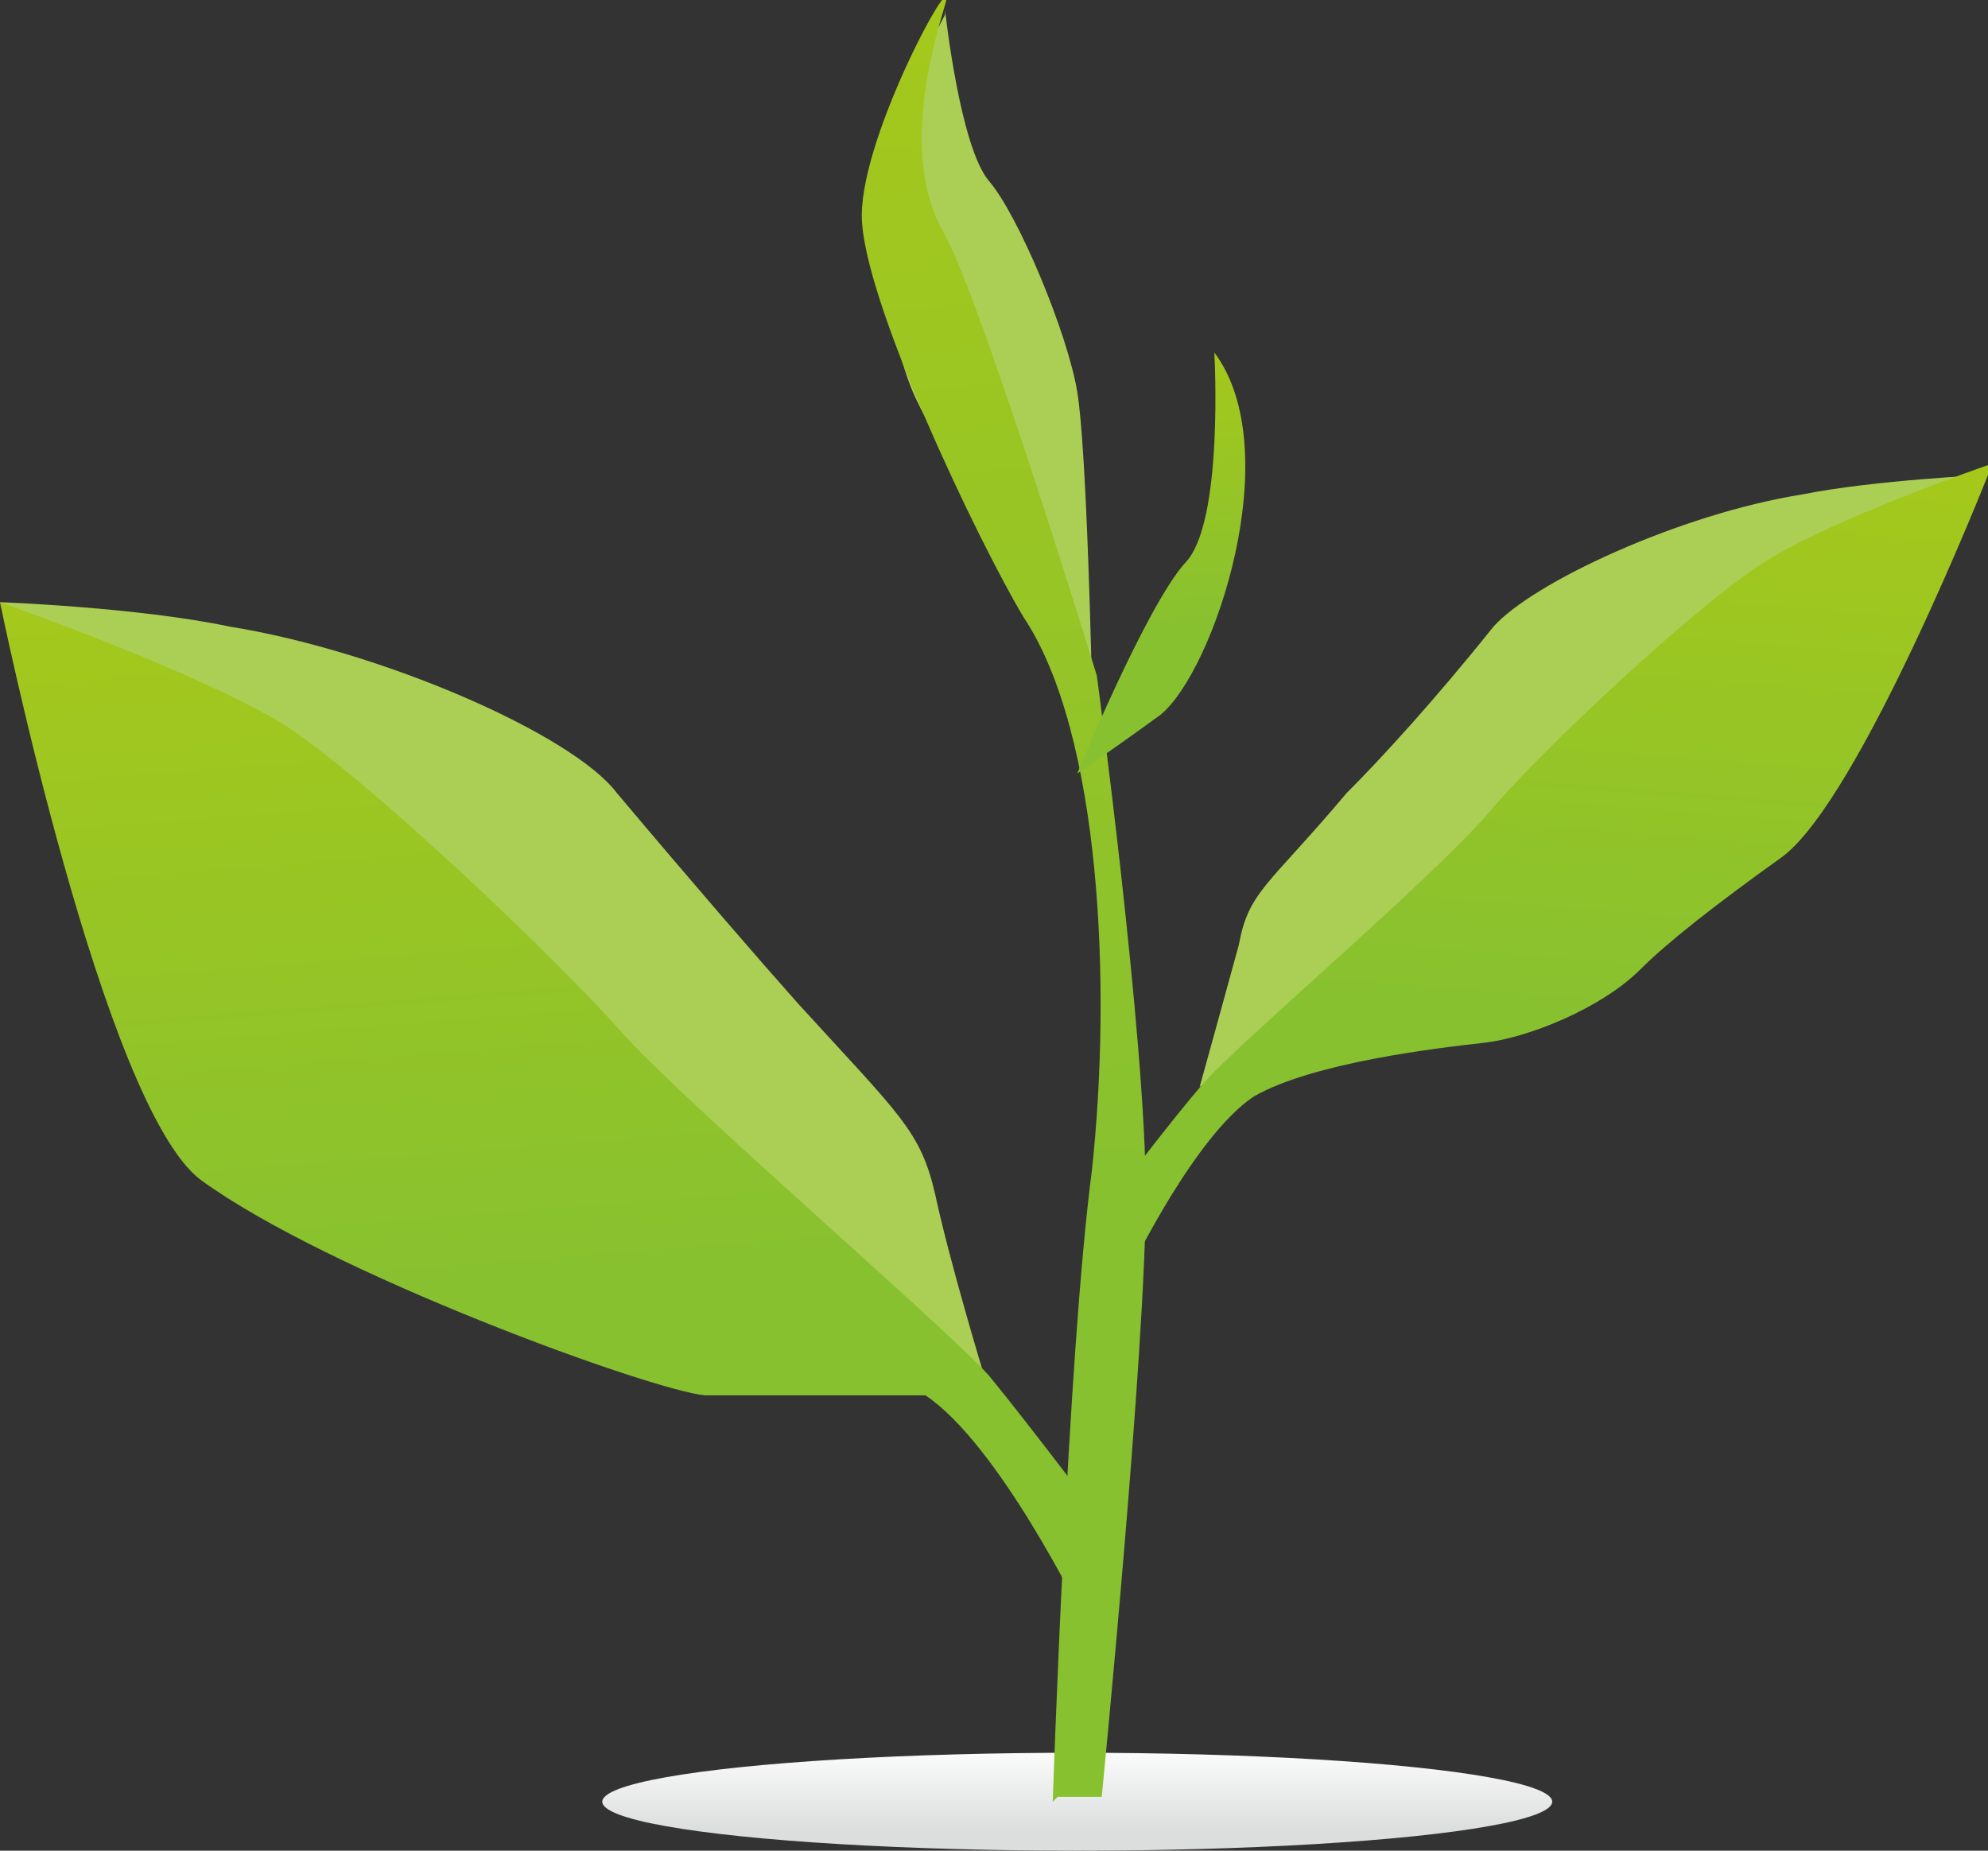
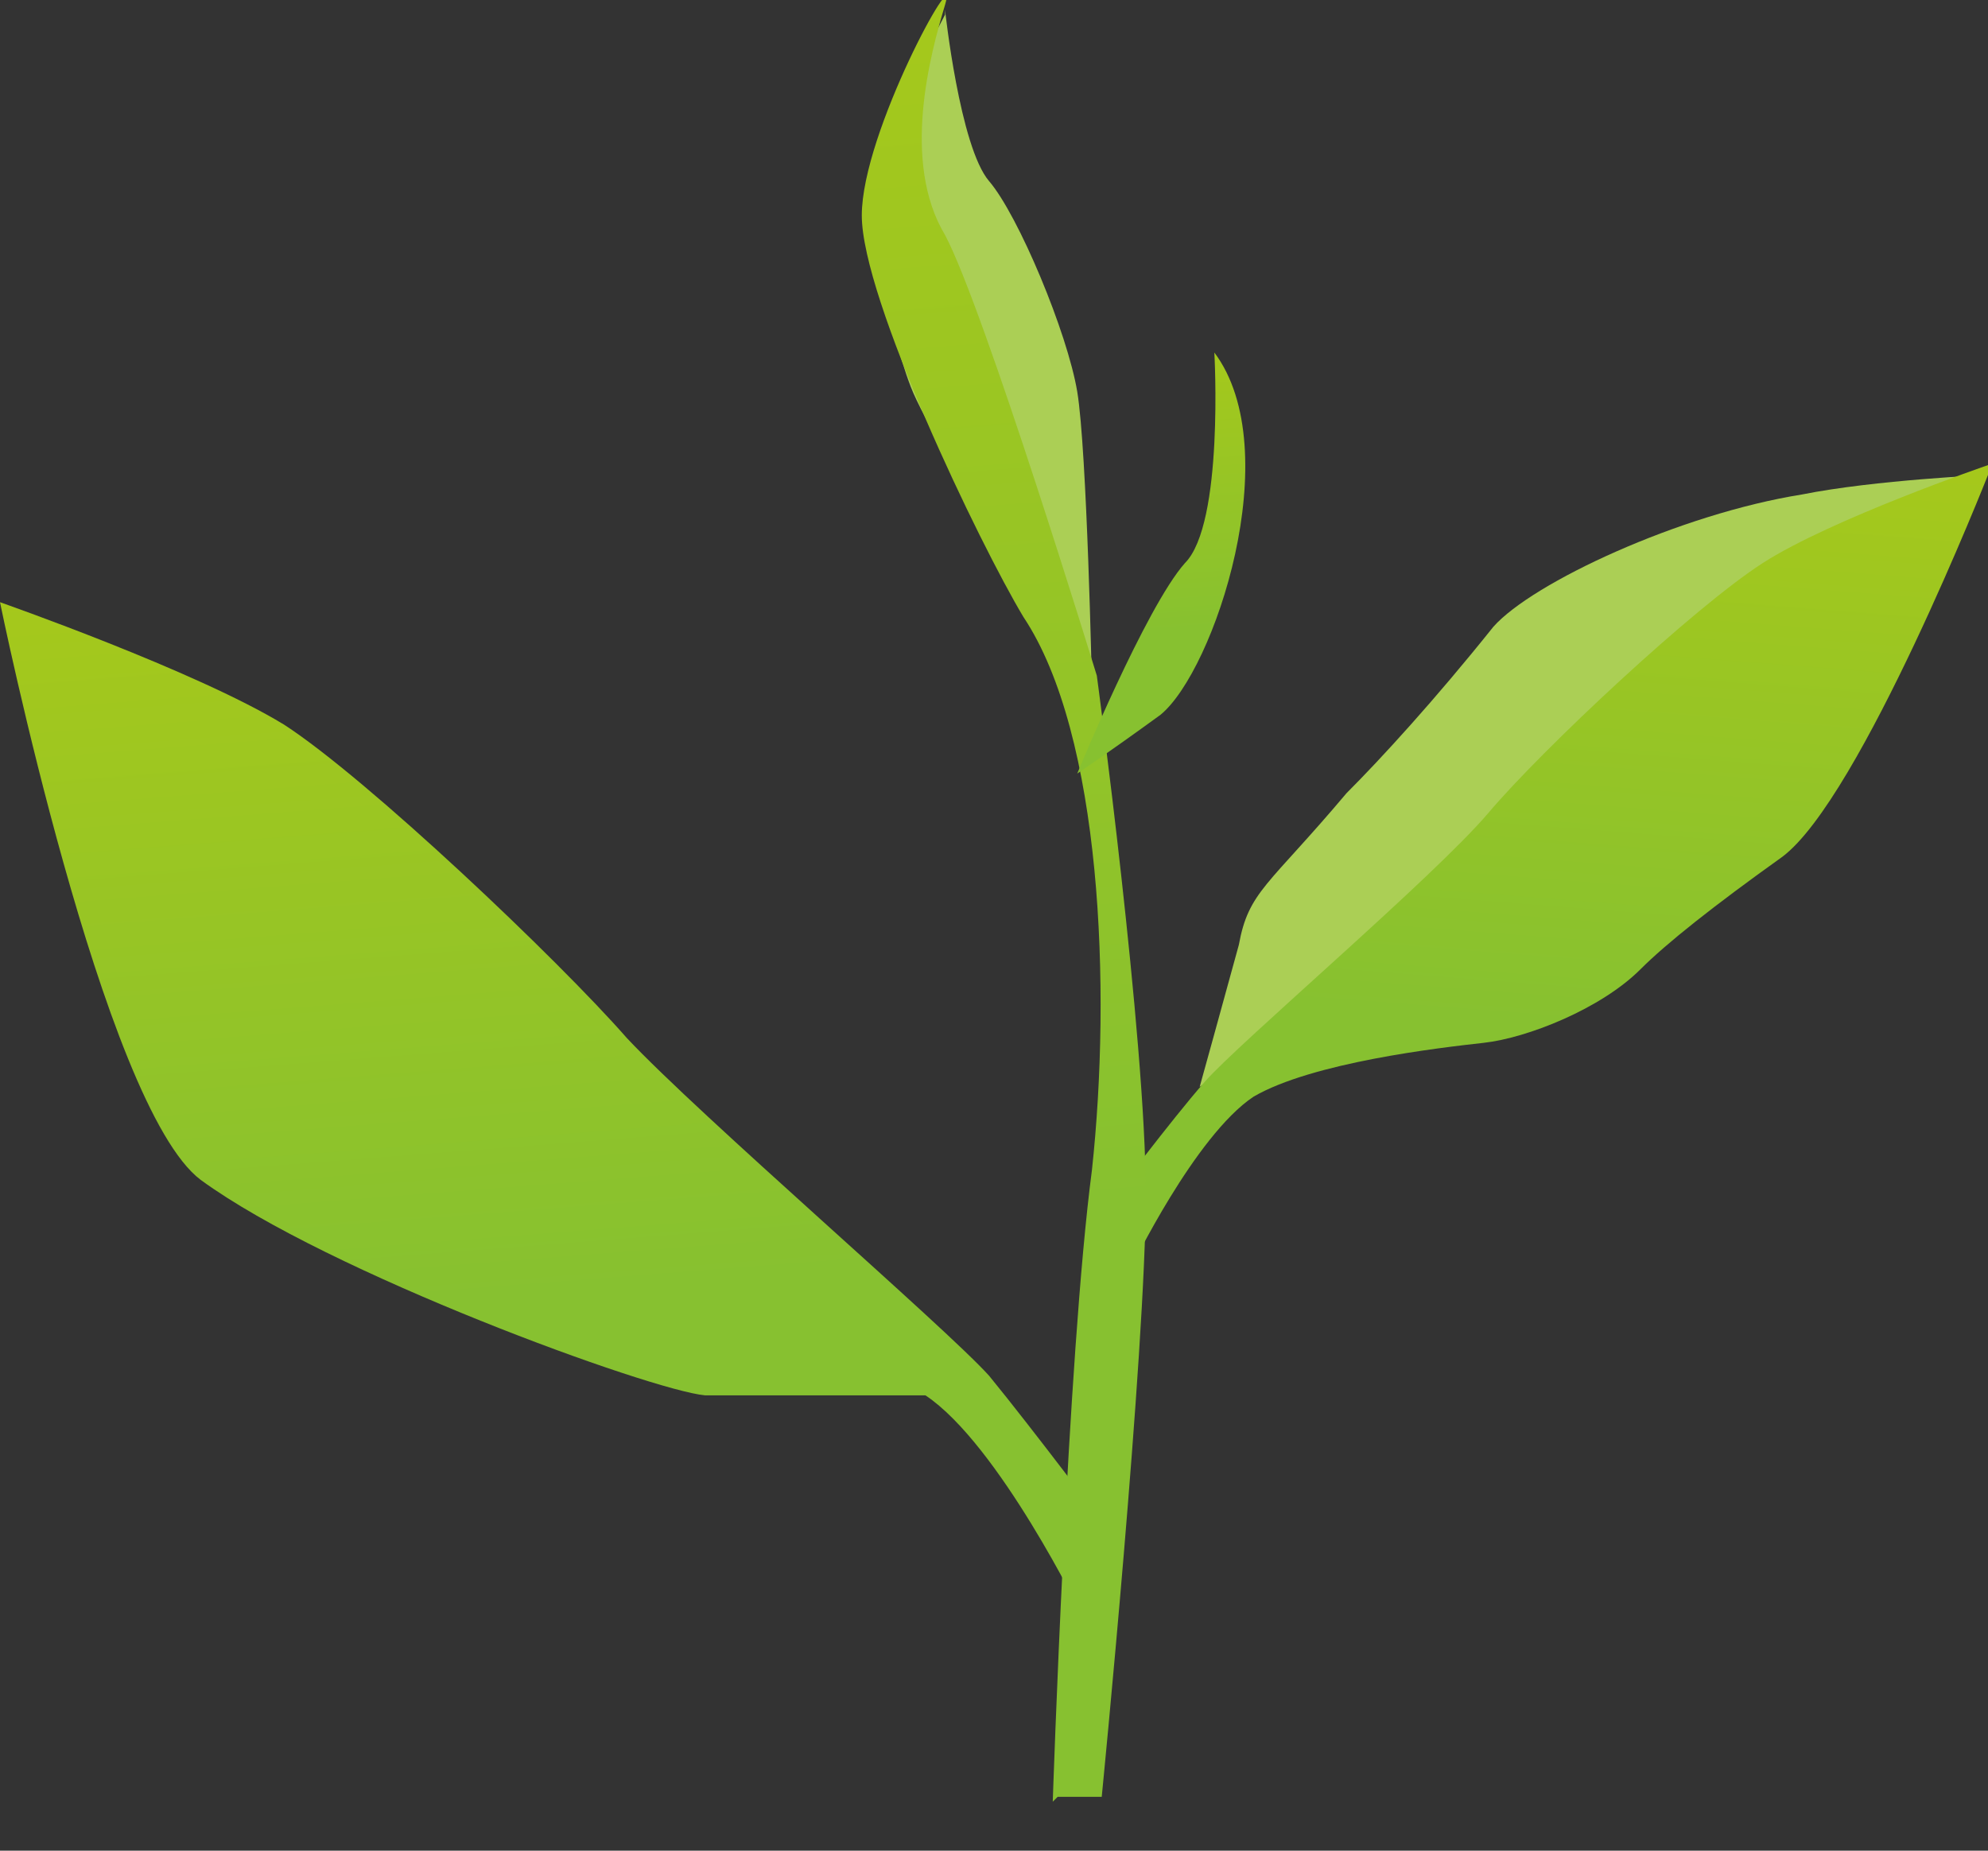
<svg xmlns="http://www.w3.org/2000/svg" xmlns:xlink="http://www.w3.org/1999/xlink" id="_レイヤー_1" data-name="レイヤー_1" version="1.1" viewBox="0 0 40.6 37.8">
  <rect x="0" y="0" width="40.6" height="37.8" fill="#333333" stroke="none" />
  <defs>
    <style>
      .st0 {
        fill: url(#linear-gradient2);
      }

      .st1 {
        fill: url(#linear-gradient1);
      }

      .st2 {
        fill: url(#linear-gradient3);
      }

      .st3 {
        fill: #abcf55;
      }

      .st4 {
        fill: url(#linear-gradient);
      }

      .st5 {
        fill: url(#_名称未設定グラデーション_8);
      }
    </style>
    <linearGradient id="_名称未設定グラデーション_8" data-name="名称未設定グラデーション 8" x1="1254.9" y1="85.1" x2="1254.9" y2="86.9" gradientTransform="translate(1276.8 122.5) rotate(-180)" gradientUnits="userSpaceOnUse">
      <stop offset="0" stop-color="#dcdddd" />
      <stop offset="1" stop-color="#fff" />
    </linearGradient>
    <linearGradient id="linear-gradient" x1="-167.8" y1="1.6" x2="-166.3" y2="20.9" gradientTransform="translate(-135) rotate(-180) scale(1 -1)" gradientUnits="userSpaceOnUse">
      <stop offset="0" stop-color="#b8cd0e" />
      <stop offset="1" stop-color="#87c130" />
    </linearGradient>
    <linearGradient id="linear-gradient1" x1="89.8" y1="2" x2="91.7" y2="26.4" gradientTransform="translate(-80)" xlink:href="#linear-gradient" />
    <linearGradient id="linear-gradient2" x1="18.1" y1="-15.7" x2="21.3" y2="24.8" gradientTransform="matrix(1,0,0,1,0,0)" xlink:href="#linear-gradient" />
    <linearGradient id="linear-gradient3" x1="23.1" y1="3.7" x2="23.8" y2="12.9" gradientTransform="matrix(1,0,0,1,0,0)" xlink:href="#linear-gradient" />
  </defs>
-   <ellipse class="st5" cx="22" cy="36.8" rx="9.7" ry="1" />
  <g>
    <path class="st3" d="M19.3.2s.3,2.8.9,3.5c.6.7,1.6,3.1,1.8,4.3.2,1.2.3,6,.3,6,0,0-3.2-4.8-3.7-6.1-.5-1.3-1-4-.7-4.7.3-.8,1.4-2.9,1.4-2.9Z" />
    <path class="st3" d="M40.6,9.7s-2.3.1-3.8.4c-2.5.4-5.5,1.8-6.3,2.7-1.2,1.5-2.3,2.7-3,3.4-1.6,1.9-2,2-2.2,3.1-.3,1.1-.8,2.9-.8,2.9l10.2-6.9,5.8-5.6Z" />
    <path class="st4" d="M40.6,9.7s-2.6,6.6-4.2,7.8q-2.1,1.5-2.9,2.3c-.8.8-2.3,1.4-3.2,1.5-.9.1-3.5.4-4.7,1.1-1.2.8-2.5,3.5-2.5,3.5l-.4-1.4s1.2-1.6,1.9-2.4c.7-.8,4.7-4.2,5.8-5.5,1.1-1.3,4.2-4.2,5.6-5.1,1.4-.9,4.6-2,4.6-2Z" />
-     <path class="st3" d="M0,12.3s2.8.1,4.7.5c3.1.5,7,2.2,7.9,3.4,1.6,1.9,2.9,3.4,3.7,4.3,2.1,2.3,2.5,2.6,2.8,3.9.3,1.4,1,3.7,1,3.7l-12.9-8.7L0,12.3Z" />
    <path class="st1" d="M0,12.3s2.1,10.3,4.1,11.8c2.6,1.9,9.2,4.3,10.3,4.4,3.7,0,4.5,0,4.5,0,1.5,1,3.2,4.5,3.2,4.5l.5-1.8s-1.5-2-2.4-3.1c-.9-1-5.9-5.3-7.4-6.9-1.4-1.6-5.3-5.3-7-6.4-1.8-1.1-5.8-2.5-5.8-2.5Z" />
    <path class="st0" d="M21.5,36.8s.3-9.1.8-12.9c.4-3.7.2-8.9-1.4-11.3-.9-1.5-3.3-6.5-3.3-8.2s2-5.3,1.7-4.3c-.3,1-.9,3.2,0,4.7.8,1.5,3.1,9,3.1,9,0,0,1,7.4,1,10.6s-.9,12.3-.9,12.3h-.9Z" />
    <path class="st2" d="M24.8,7.2s.2,3.5-.6,4.3c-.8.9-2.2,4.3-2.2,4.3,0,0,.6-.4,1.7-1.2,1.1-.9,2.6-5.4,1.1-7.4Z" />
  </g>
</svg>